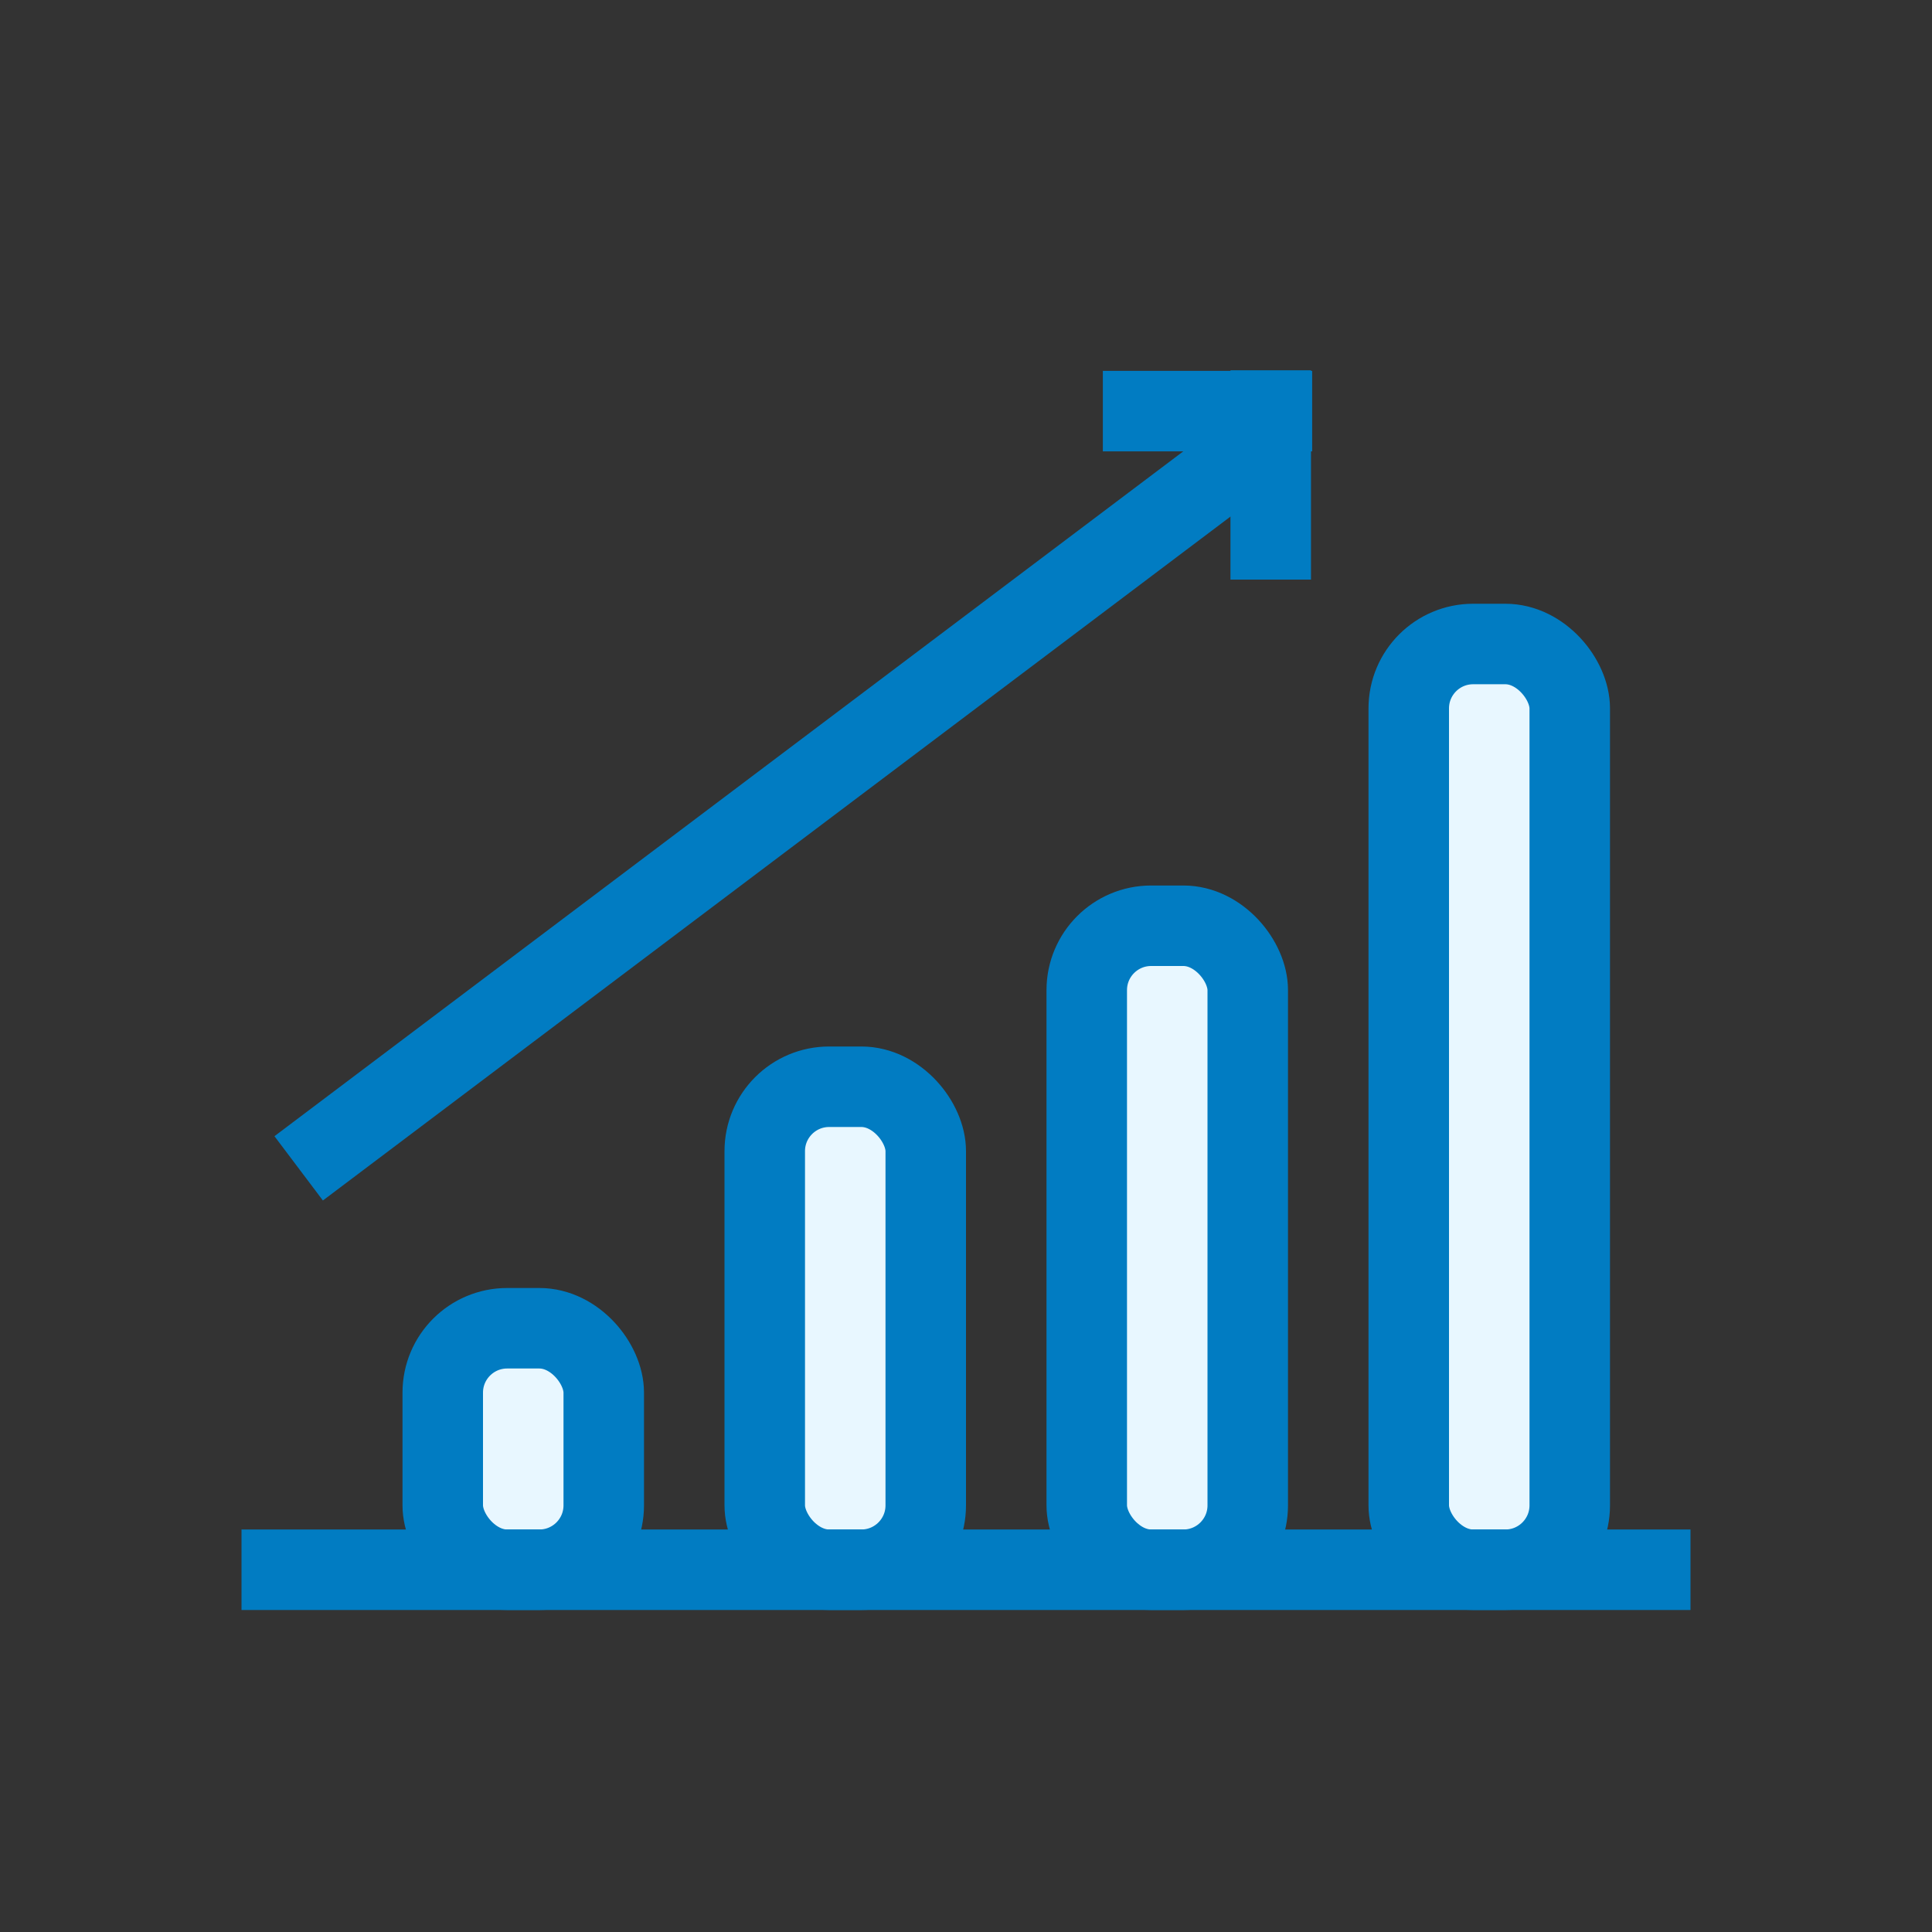
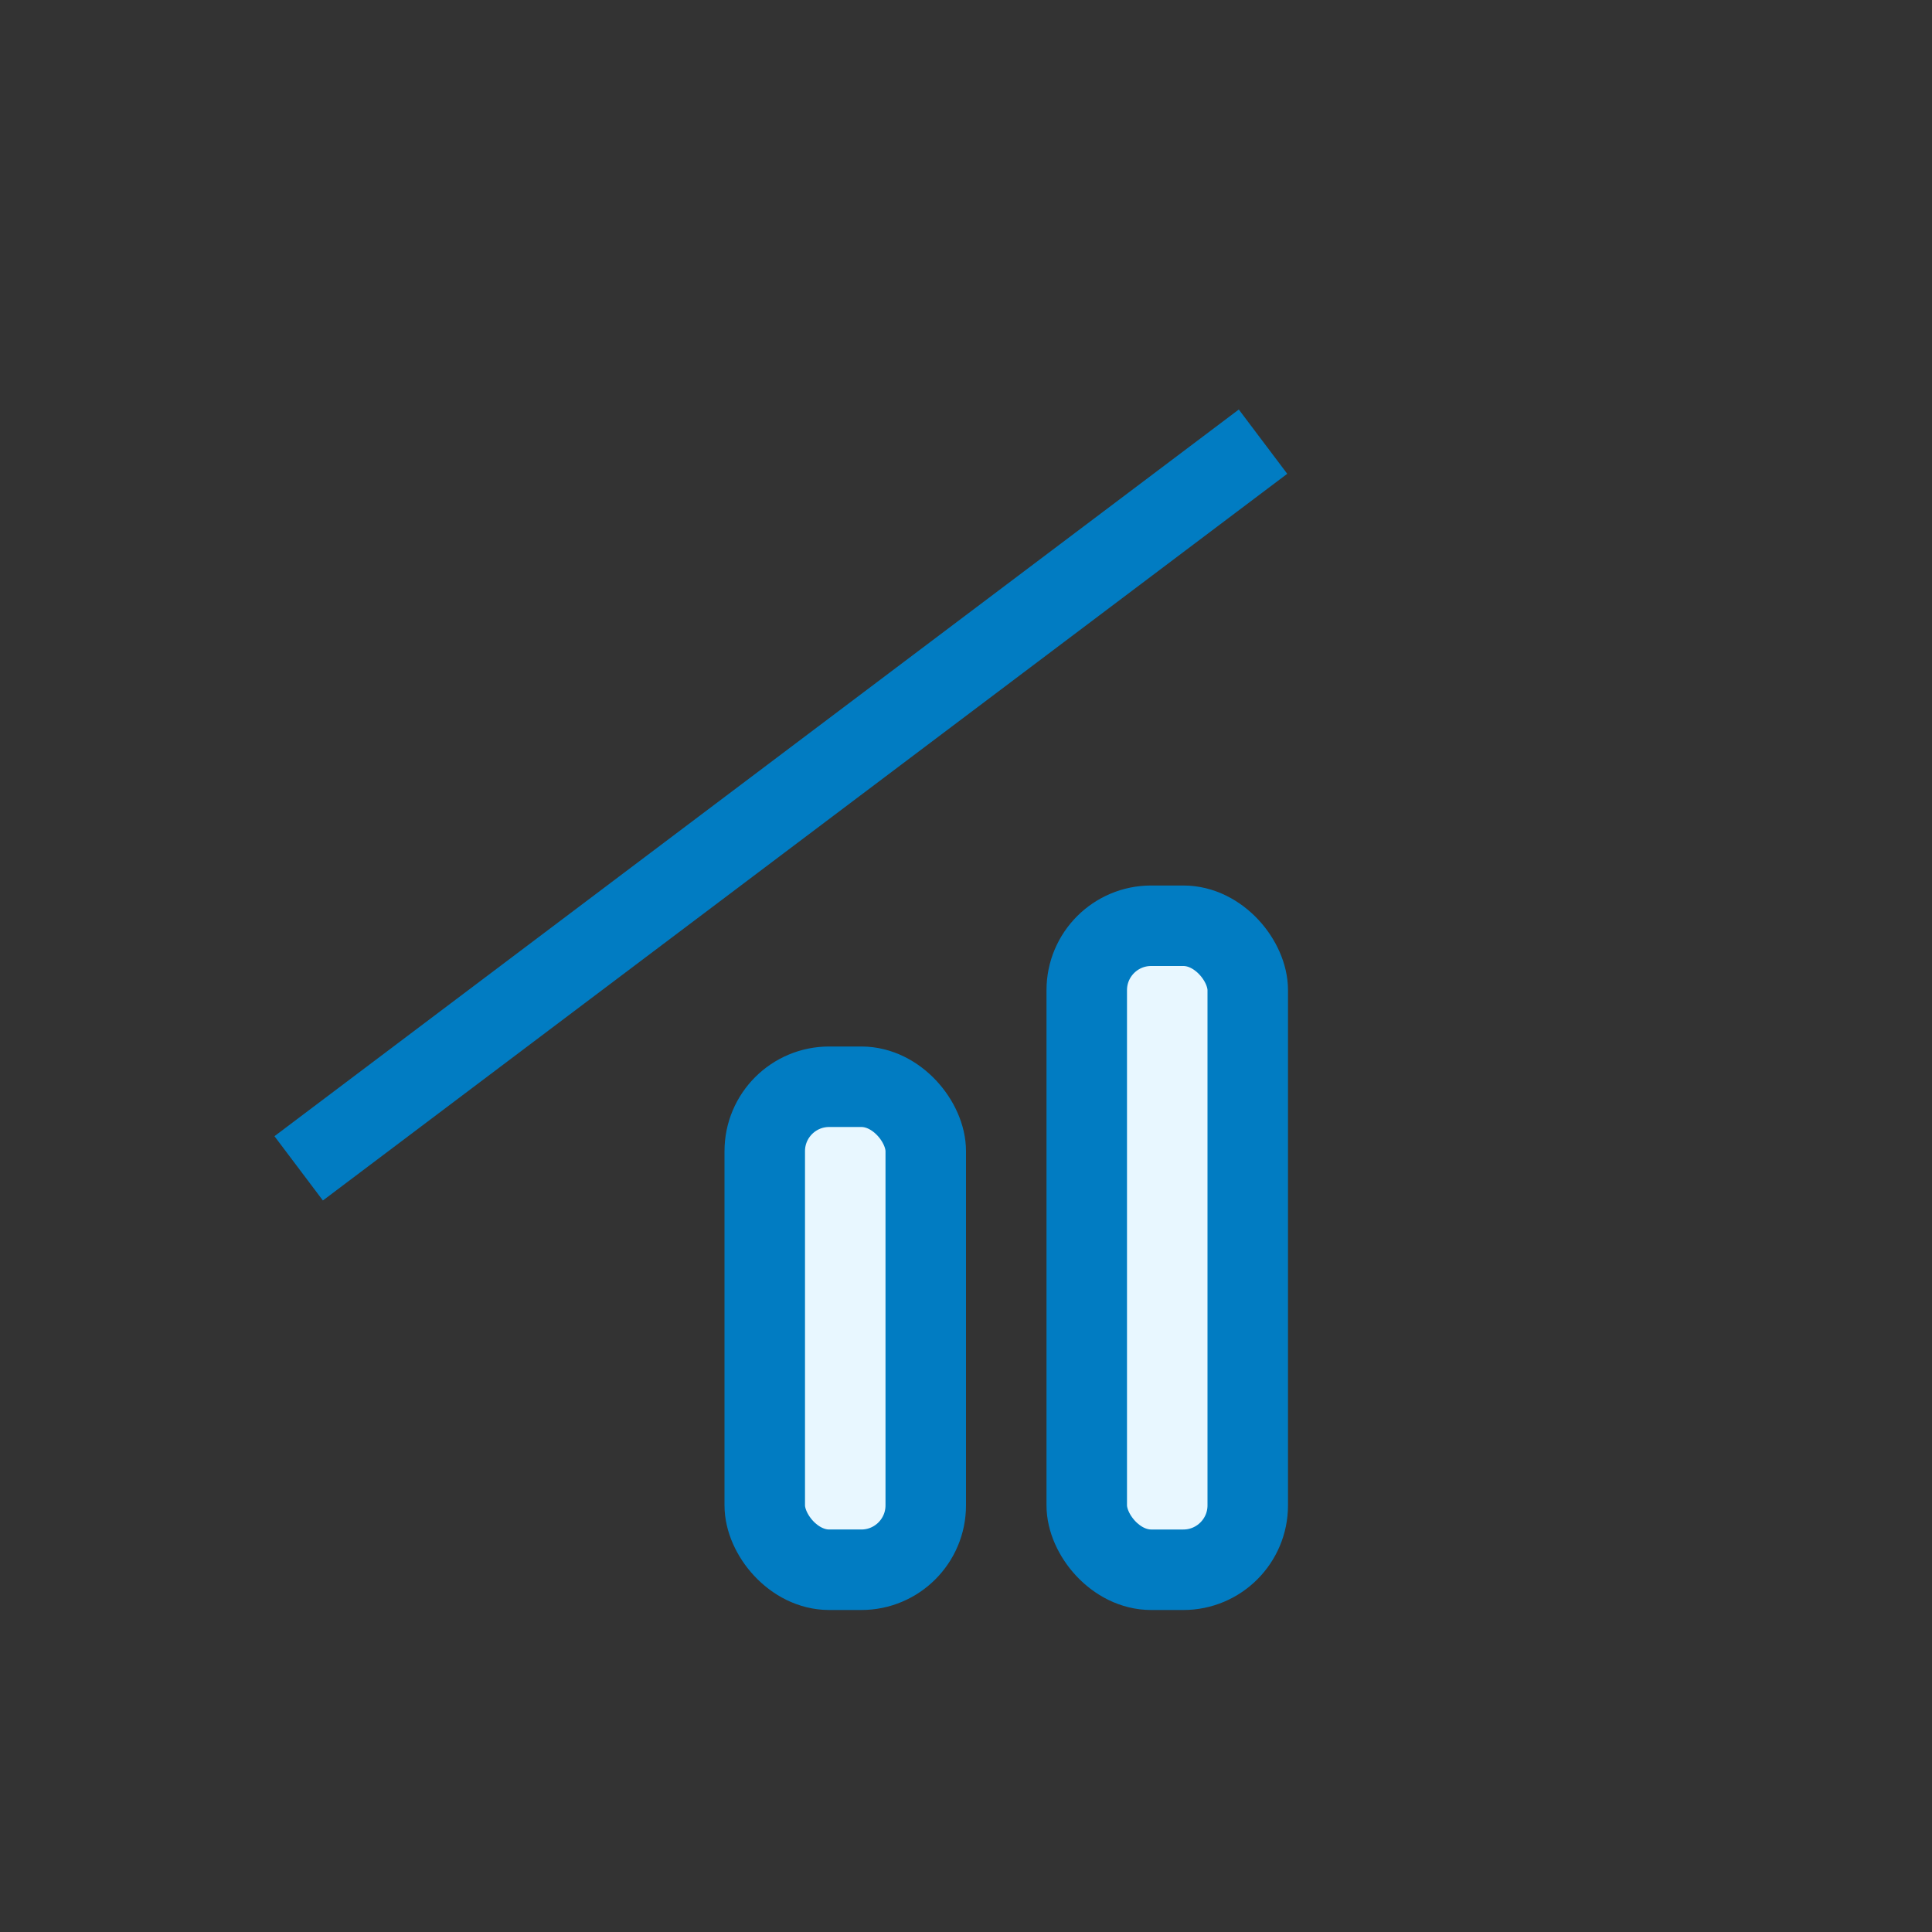
<svg xmlns="http://www.w3.org/2000/svg" height="240px" version="1.1" viewBox="0 0 240 240" width="240px">
  <rect x="0" y="0" width="240" height="240" fill="#333333" stroke="none" />
  <title />
  <desc />
  <g fill="none" fill-rule="evenodd" id="grow" stroke="none" stroke-width="1">
    <g id="bounding-box">
      <polygon id="shape" points="0 0 240 0 240 240 0 240" />
    </g>
-     <rect fill="#E8F7FF" height="115" id="Rectangle" rx="8" stroke="#017cc2" stroke-width="10" width="20" x="175" y="80" />
    <rect fill="#E8F7FF" height="80" id="Rectangle-Copy" rx="8" stroke="#017cc2" stroke-width="10" width="20" x="135" y="115" />
    <rect fill="#E8F7FF" height="60" id="Rectangle-Copy-2" rx="8" stroke="#017cc2" stroke-width="10" width="20" x="95" y="135" />
-     <rect fill="#E8F7FF" height="30" id="Rectangle-Copy-3" rx="8" stroke="#017cc2" stroke-width="10" width="20" x="55" y="165" />
-     <rect fill="#017cc2" height="10" id="Rectangle" width="180" x="30" y="190" />
    <rect fill="#017cc2" height="10" id="Rectangle-Copy-4" transform="translate(97, 100) rotate(-37) translate(-97, -100) " width="150" x="22" y="95" />
-     <rect fill="#017cc2" height="26" id="Rectangle" width="10" x="152.854" y="46" />
-     <rect fill="#017cc2" height="26" id="Rectangle-Copy-5" transform="translate(150, 51.071) rotate(-270) translate(-150, -51.071) " width="10" x="145" y="38.071" />
  </g>
</svg>